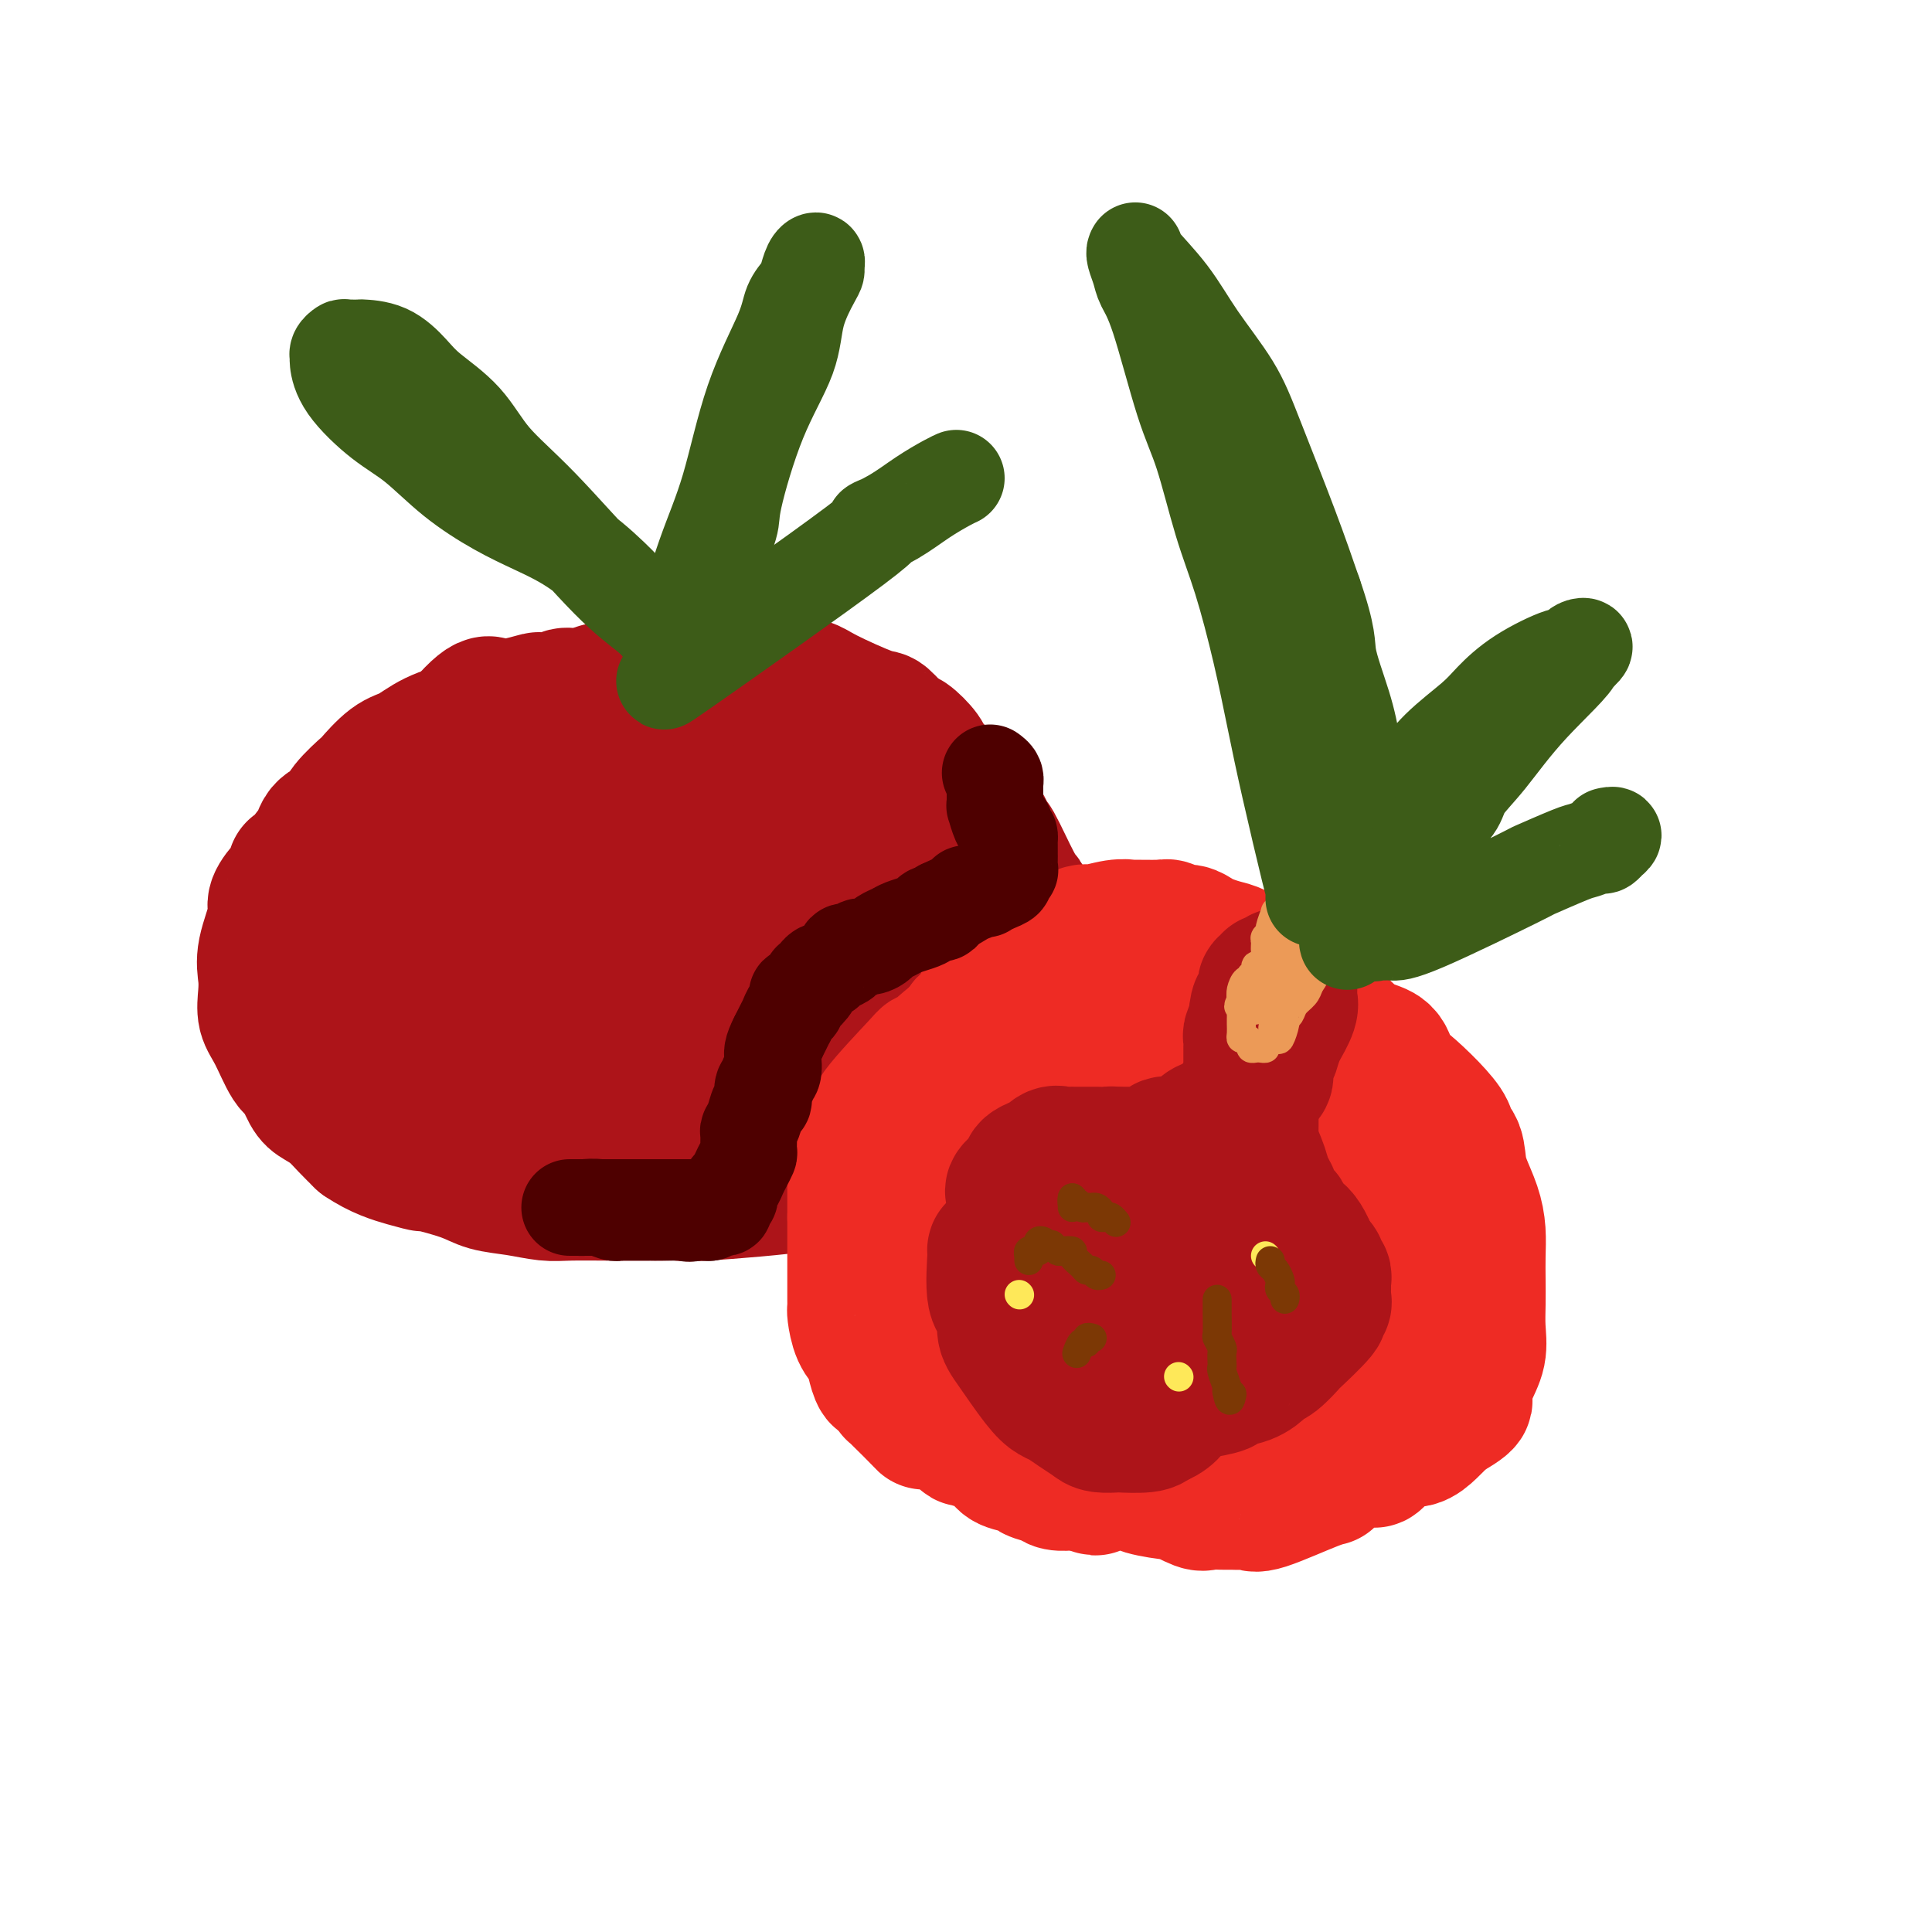
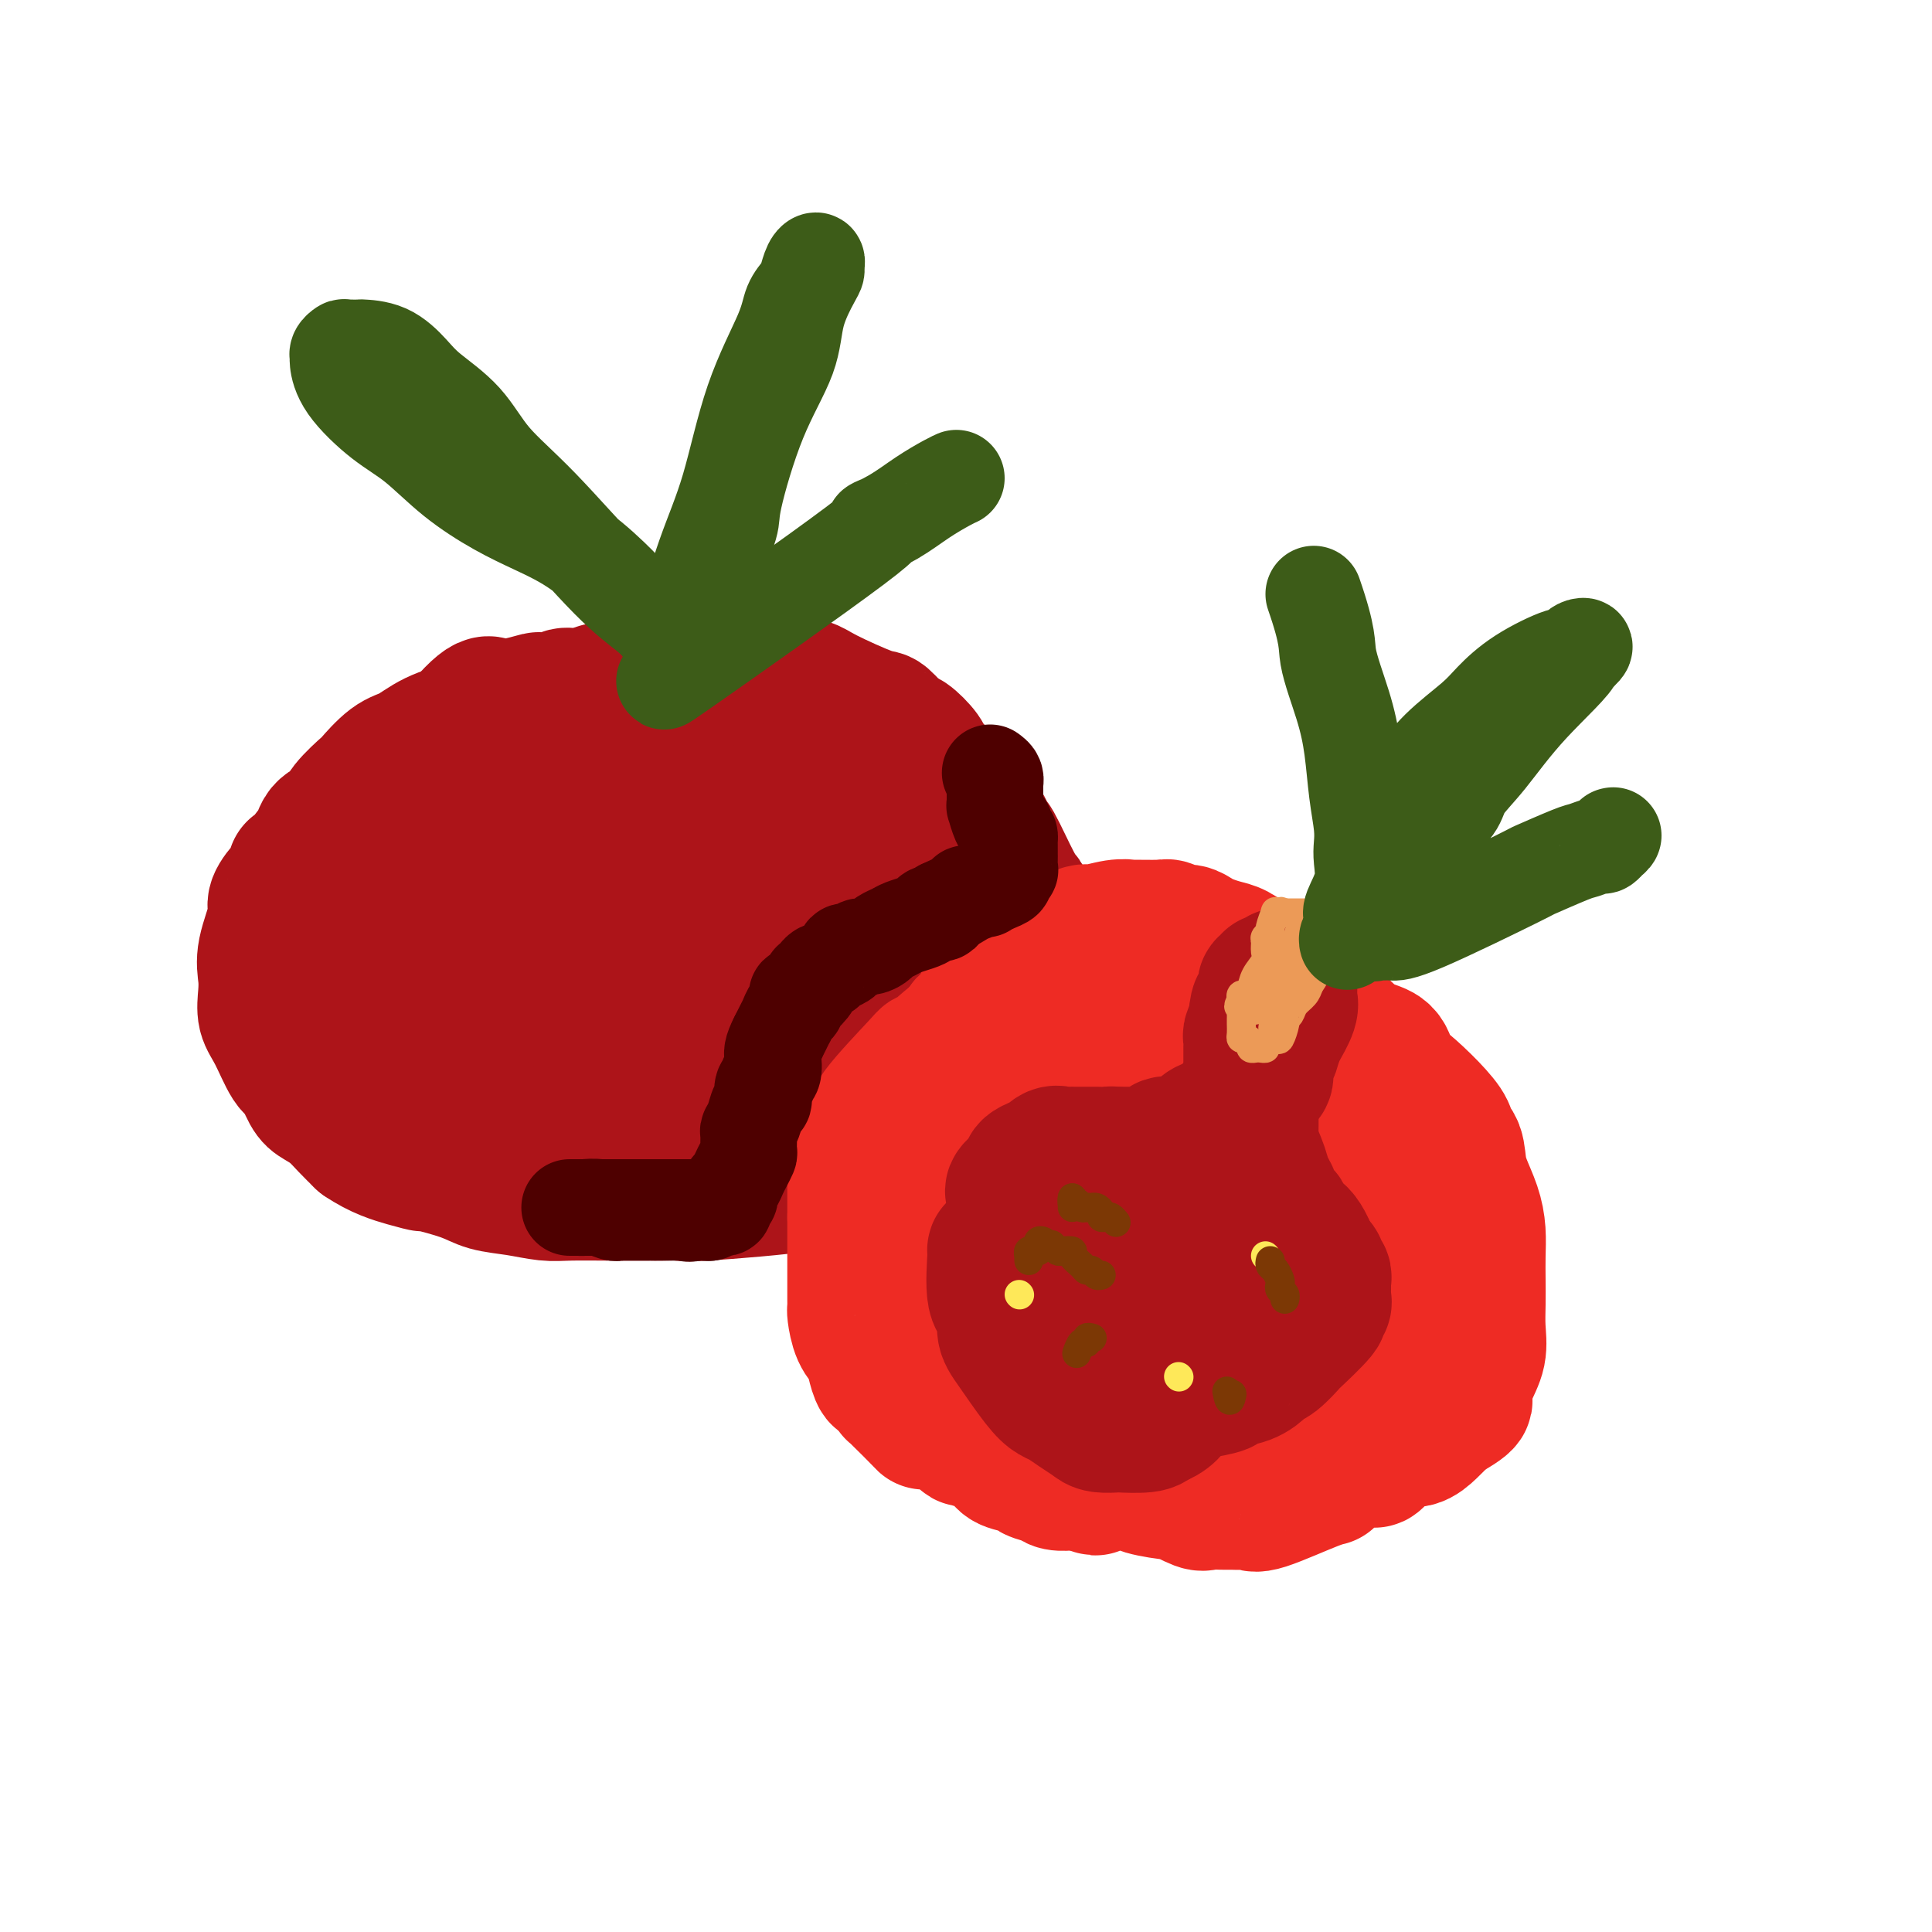
<svg xmlns="http://www.w3.org/2000/svg" viewBox="0 0 400 400" version="1.1">
  <g fill="none" stroke="#AD1419" stroke-width="28" stroke-linecap="round" stroke-linejoin="round">
    <path d="M100,151c-0.767,0.038 -1.533,0.077 -2,0c-0.467,-0.077 -0.634,-0.268 -2,0c-1.366,0.268 -3.932,0.997 -6,2c-2.068,1.003 -3.640,2.281 -5,3c-1.360,0.719 -2.509,0.878 -4,2c-1.491,1.122 -3.324,3.205 -4,4c-0.676,0.795 -0.195,0.301 -1,1c-0.805,0.699 -2.896,2.590 -4,4c-1.104,1.410 -1.223,2.338 -2,3c-0.777,0.662 -2.214,1.057 -3,2c-0.786,0.943 -0.921,2.432 -1,3c-0.079,0.568 -0.102,0.213 0,0c0.102,-0.213 0.330,-0.286 0,0c-0.330,0.286 -1.218,0.929 -2,2c-0.782,1.071 -1.457,2.570 -2,3c-0.543,0.430 -0.952,-0.209 -1,0c-0.048,0.209 0.267,1.265 0,2c-0.267,0.735 -1.115,1.147 -2,2c-0.885,0.853 -1.806,2.145 -2,3c-0.194,0.855 0.339,1.271 0,3c-0.339,1.729 -1.550,4.770 -2,7c-0.450,2.230 -0.139,3.649 0,5c0.139,1.351 0.106,2.635 0,4c-0.106,1.365 -0.285,2.810 0,4c0.285,1.190 1.034,2.125 2,4c0.966,1.875 2.149,4.690 3,6c0.851,1.310 1.372,1.116 2,2c0.628,0.884 1.364,2.844 2,4c0.636,1.156 1.170,1.506 2,2c0.830,0.494 1.954,1.133 3,2c1.046,0.867 2.013,1.962 3,3c0.987,1.038 1.993,2.019 3,3" />
    <path d="M75,236c3.488,2.386 6.707,3.350 9,4c2.293,0.650 3.662,0.986 4,1c0.338,0.014 -0.353,-0.294 1,0c1.353,0.294 4.749,1.189 7,2c2.251,0.811 3.355,1.538 5,2c1.645,0.462 3.831,0.660 6,1c2.169,0.340 4.321,0.823 6,1c1.679,0.177 2.884,0.047 5,0c2.116,-0.047 5.142,-0.013 8,0c2.858,0.013 5.546,0.005 7,0c1.454,-0.005 1.673,-0.007 2,0c0.327,0.007 0.763,0.022 2,0c1.237,-0.022 3.273,-0.080 4,0c0.727,0.080 0.143,0.298 5,0c4.857,-0.298 15.156,-1.111 21,-2c5.844,-0.889 7.233,-1.853 10,-3c2.767,-1.147 6.913,-2.478 9,-3c2.087,-0.522 2.115,-0.235 3,-1c0.885,-0.765 2.627,-2.580 4,-4c1.373,-1.420 2.378,-2.444 4,-4c1.622,-1.556 3.860,-3.643 5,-5c1.140,-1.357 1.182,-1.982 2,-3c0.818,-1.018 2.413,-2.428 4,-4c1.587,-1.572 3.168,-3.306 4,-5c0.832,-1.694 0.916,-3.347 1,-5" />
    <path d="M213,208c3.938,-5.330 1.784,-3.654 1,-4c-0.784,-0.346 -0.199,-2.712 0,-4c0.199,-1.288 0.011,-1.497 0,-2c-0.011,-0.503 0.154,-1.299 0,-3c-0.154,-1.701 -0.629,-4.306 -1,-6c-0.371,-1.694 -0.638,-2.477 -1,-3c-0.362,-0.523 -0.818,-0.784 -2,-3c-1.182,-2.216 -3.089,-6.386 -4,-8c-0.911,-1.614 -0.824,-0.673 -1,-1c-0.176,-0.327 -0.615,-1.922 -2,-4c-1.385,-2.078 -3.717,-4.638 -5,-6c-1.283,-1.362 -1.517,-1.525 -2,-2c-0.483,-0.475 -1.216,-1.263 -2,-2c-0.784,-0.737 -1.618,-1.424 -2,-2c-0.382,-0.576 -0.312,-1.040 -1,-2c-0.688,-0.960 -2.135,-2.414 -3,-3c-0.865,-0.586 -1.149,-0.304 -2,-1c-0.851,-0.696 -2.269,-2.371 -3,-3c-0.731,-0.629 -0.776,-0.211 -3,-1c-2.224,-0.789 -6.629,-2.786 -9,-4c-2.371,-1.214 -2.708,-1.646 -4,-2c-1.292,-0.354 -3.537,-0.631 -5,-1c-1.463,-0.369 -2.142,-0.831 -3,-1c-0.858,-0.169 -1.893,-0.045 -3,0c-1.107,0.045 -2.286,0.012 -3,0c-0.714,-0.012 -0.961,-0.003 -2,0c-1.039,0.003 -2.868,0.001 -4,0c-1.132,-0.001 -1.566,-0.000 -2,0" />
    <path d="M145,140c-5.610,-0.071 -8.635,0.750 -10,1c-1.365,0.250 -1.072,-0.073 -2,0c-0.928,0.073 -3.078,0.540 -5,1c-1.922,0.460 -3.616,0.911 -4,1c-0.384,0.089 0.541,-0.186 0,0c-0.541,0.186 -2.548,0.834 -4,1c-1.452,0.166 -2.349,-0.148 -3,0c-0.651,0.148 -1.055,0.759 -2,1c-0.945,0.241 -2.429,0.113 -3,0c-0.571,-0.113 -0.228,-0.212 -1,0c-0.772,0.212 -2.661,0.735 -4,1c-1.339,0.265 -2.130,0.272 -3,1c-0.870,0.728 -1.820,2.176 -2,1c-0.180,-1.176 0.409,-4.975 -5,1c-5.409,5.975 -16.816,21.725 -22,29c-5.184,7.275 -4.146,6.076 -4,6c0.146,-0.076 -0.602,0.970 -1,2c-0.398,1.030 -0.447,2.042 -1,3c-0.553,0.958 -1.611,1.860 -2,4c-0.389,2.140 -0.111,5.518 0,7c0.111,1.482 0.055,1.068 0,2c-0.055,0.932 -0.107,3.208 0,5c0.107,1.792 0.375,3.098 1,4c0.625,0.902 1.607,1.401 3,2c1.393,0.599 3.196,1.300 5,2" />
    <path d="M76,215c2.368,1.436 4.287,3.028 7,4c2.713,0.972 6.221,1.326 9,2c2.779,0.674 4.830,1.667 7,2c2.170,0.333 4.459,0.004 7,0c2.541,-0.004 5.334,0.316 9,0c3.666,-0.316 8.206,-1.267 12,-2c3.794,-0.733 6.843,-1.246 10,-2c3.157,-0.754 6.424,-1.749 9,-3c2.576,-1.251 4.462,-2.760 7,-4c2.538,-1.240 5.728,-2.212 7,-3c1.272,-0.788 0.626,-1.393 1,-2c0.374,-0.607 1.767,-1.217 3,-2c1.233,-0.783 2.307,-1.738 3,-3c0.693,-1.262 1.007,-2.829 1,-4c-0.007,-1.171 -0.334,-1.944 0,-2c0.334,-0.056 1.330,0.605 0,-4c-1.330,-4.605 -4.986,-14.475 -7,-19c-2.014,-4.525 -2.386,-3.703 -3,-4c-0.614,-0.297 -1.469,-1.713 -3,-3c-1.531,-1.287 -3.738,-2.446 -5,-3c-1.262,-0.554 -1.580,-0.504 -3,-1c-1.420,-0.496 -3.941,-1.538 -7,-2c-3.059,-0.462 -6.657,-0.345 -10,0c-3.343,0.345 -6.432,0.916 -10,2c-3.568,1.084 -7.613,2.680 -12,5c-4.387,2.320 -9.114,5.364 -13,8c-3.886,2.636 -6.931,4.863 -10,7c-3.069,2.137 -6.163,4.182 -8,6c-1.837,1.818 -2.419,3.409 -3,5" />
    <path d="M74,193c-5.251,3.903 -1.377,0.660 0,1c1.377,0.340 0.259,4.263 1,7c0.741,2.737 3.342,4.290 6,7c2.658,2.710 5.375,6.579 10,10c4.625,3.421 11.159,6.395 16,8c4.841,1.605 7.990,1.840 11,2c3.010,0.160 5.881,0.243 10,0c4.119,-0.243 9.484,-0.813 14,-2c4.516,-1.187 8.182,-2.990 12,-5c3.818,-2.010 7.789,-4.228 10,-5c2.211,-0.772 2.661,-0.099 4,-1c1.339,-0.901 3.568,-3.375 5,-5c1.432,-1.625 2.067,-2.401 2,-3c-0.067,-0.599 -0.836,-1.021 0,-1c0.836,0.021 3.276,0.484 -1,-3c-4.276,-3.484 -15.268,-10.915 -20,-14c-4.732,-3.085 -3.203,-1.825 -5,-2c-1.797,-0.175 -6.918,-1.784 -12,-2c-5.082,-0.216 -10.123,0.963 -14,2c-3.877,1.037 -6.588,1.933 -8,2c-1.412,0.067 -1.524,-0.693 -3,0c-1.476,0.693 -4.317,2.841 -6,4c-1.683,1.159 -2.207,1.328 -3,2c-0.793,0.672 -1.856,1.846 -3,4c-1.144,2.154 -2.368,5.289 -3,7c-0.632,1.711 -0.670,1.999 0,3c0.670,1.001 2.049,2.715 4,4c1.951,1.285 4.476,2.143 7,3" />
    <path d="M108,216c3.891,1.767 8.117,2.684 12,3c3.883,0.316 7.422,0.030 11,0c3.578,-0.030 7.193,0.196 10,0c2.807,-0.196 4.804,-0.814 9,-2c4.196,-1.186 10.592,-2.940 14,-5c3.408,-2.060 3.829,-4.428 5,-6c1.171,-1.572 3.092,-2.349 4,-4c0.908,-1.651 0.803,-4.175 1,-6c0.197,-1.825 0.697,-2.950 1,-5c0.303,-2.050 0.410,-5.023 0,-7c-0.410,-1.977 -1.337,-2.957 -2,-5c-0.663,-2.043 -1.063,-5.150 -2,-7c-0.937,-1.850 -2.413,-2.444 -3,-3c-0.587,-0.556 -0.285,-1.075 -1,-2c-0.715,-0.925 -2.445,-2.256 -3,-3c-0.555,-0.744 0.066,-0.902 0,-1c-0.066,-0.098 -0.817,-0.137 -1,0c-0.183,0.137 0.203,0.451 1,1c0.797,0.549 2.003,1.335 3,2c0.997,0.665 1.783,1.209 3,2c1.217,0.791 2.865,1.828 4,3c1.135,1.172 1.758,2.479 3,4c1.242,1.521 3.104,3.256 5,5c1.896,1.744 3.828,3.498 5,5c1.172,1.502 1.586,2.751 2,4" />
    <path d="M189,189c4.029,4.435 1.602,3.022 1,3c-0.602,-0.022 0.623,1.349 1,3c0.377,1.651 -0.092,3.584 0,5c0.092,1.416 0.746,2.315 1,3c0.254,0.685 0.109,1.156 0,2c-0.109,0.844 -0.184,2.061 0,3c0.184,0.939 0.625,1.601 0,3c-0.625,1.399 -2.315,3.534 -4,6c-1.685,2.466 -3.364,5.262 -5,7c-1.636,1.738 -3.227,2.419 -7,4c-3.773,1.581 -9.726,4.063 -13,5c-3.274,0.937 -3.867,0.329 -6,0c-2.133,-0.329 -5.804,-0.380 -9,-1c-3.196,-0.620 -5.917,-1.811 -9,-3c-3.083,-1.189 -6.528,-2.378 -9,-3c-2.472,-0.622 -3.972,-0.678 -6,-2c-2.028,-1.322 -4.586,-3.908 -6,-5c-1.414,-1.092 -1.685,-0.688 -2,-1c-0.315,-0.312 -0.673,-1.341 -1,-2c-0.327,-0.659 -0.623,-0.950 -1,-1c-0.377,-0.050 -0.834,0.140 -1,0c-0.166,-0.140 -0.039,-0.610 0,-1c0.039,-0.390 -0.009,-0.698 0,-1c0.009,-0.302 0.075,-0.596 0,-1c-0.075,-0.404 -0.289,-0.916 0,-1c0.289,-0.084 1.083,0.262 2,0c0.917,-0.262 1.959,-1.131 3,-2" />
    <path d="M118,209c1.446,-1.183 2.562,-1.641 5,-2c2.438,-0.359 6.197,-0.618 8,-1c1.803,-0.382 1.650,-0.887 2,-1c0.350,-0.113 1.203,0.166 2,0c0.797,-0.166 1.538,-0.776 2,-1c0.462,-0.224 0.646,-0.060 1,0c0.354,0.060 0.878,0.016 2,0c1.122,-0.016 2.840,-0.004 4,0c1.160,0.004 1.760,0.001 2,0c0.240,-0.001 0.120,-0.001 0,0" />
  </g>
  <g fill="none" stroke="#EE2B24" stroke-width="28" stroke-linecap="round" stroke-linejoin="round">
    <path d="M259,219c-0.553,-0.225 -1.105,-0.450 -2,-1c-0.895,-0.550 -2.131,-1.425 -3,-2c-0.869,-0.575 -1.369,-0.850 -2,-1c-0.631,-0.150 -1.394,-0.174 -2,-1c-0.606,-0.826 -1.057,-2.455 -2,-3c-0.943,-0.545 -2.378,-0.006 -3,0c-0.622,0.006 -0.432,-0.520 -1,-1c-0.568,-0.480 -1.893,-0.913 -3,-1c-1.107,-0.087 -1.996,0.173 -3,0c-1.004,-0.173 -2.124,-0.778 -3,-1c-0.876,-0.222 -1.508,-0.059 -2,0c-0.492,0.059 -0.843,0.016 -2,0c-1.157,-0.016 -3.119,-0.004 -5,0c-1.881,0.004 -3.680,0.001 -5,0c-1.320,-0.001 -2.160,-0.001 -3,0" />
    <path d="M218,208c-3.697,-0.142 -1.438,0.004 -1,0c0.438,-0.004 -0.944,-0.158 -2,0c-1.056,0.158 -1.786,0.629 -3,1c-1.214,0.371 -2.911,0.644 -4,1c-1.089,0.356 -1.569,0.795 -2,1c-0.431,0.205 -0.813,0.174 -1,0c-0.187,-0.174 -0.177,-0.493 -1,0c-0.823,0.493 -2.477,1.796 -3,2c-0.523,0.204 0.085,-0.692 -1,0c-1.085,0.692 -3.861,2.973 -5,4c-1.139,1.027 -0.639,0.799 -1,1c-0.361,0.201 -1.582,0.830 -2,1c-0.418,0.170 -0.034,-0.119 -2,2c-1.966,2.119 -6.282,6.646 -8,9c-1.718,2.354 -0.839,2.537 -1,3c-0.161,0.463 -1.364,1.207 -2,2c-0.636,0.793 -0.706,1.634 -1,2c-0.294,0.366 -0.811,0.256 -1,1c-0.189,0.744 -0.051,2.343 0,3c0.051,0.657 0.014,0.372 0,1c-0.014,0.628 -0.004,2.169 0,3c0.004,0.831 0.001,0.952 0,2c-0.001,1.048 -0.001,3.024 0,5" />
    <path d="M177,252c-0.000,2.648 -0.000,2.267 0,3c0.000,0.733 0.000,2.578 0,4c-0.000,1.422 -0.001,2.420 0,3c0.001,0.580 0.002,0.742 0,2c-0.002,1.258 -0.008,3.610 0,5c0.008,1.390 0.029,1.817 0,2c-0.029,0.183 -0.110,0.123 0,1c0.110,0.877 0.411,2.690 1,4c0.589,1.310 1.467,2.118 2,3c0.533,0.882 0.721,1.838 1,3c0.279,1.162 0.648,2.531 1,3c0.352,0.469 0.688,0.040 1,0c0.312,-0.040 0.600,0.310 1,1c0.400,0.690 0.913,1.721 1,2c0.087,0.279 -0.253,-0.194 1,1c1.253,1.194 4.099,4.055 5,5c0.901,0.945 -0.144,-0.024 1,0c1.144,0.024 4.478,1.043 6,2c1.522,0.957 1.232,1.853 2,2c0.768,0.147 2.596,-0.455 4,0c1.404,0.455 2.386,1.967 3,3c0.614,1.033 0.859,1.587 2,2c1.141,0.413 3.177,0.685 4,1c0.823,0.315 0.433,0.673 1,1c0.567,0.327 2.090,0.624 3,1c0.910,0.376 1.207,0.832 2,1c0.793,0.168 2.084,0.048 3,0c0.916,-0.048 1.458,-0.024 2,0" />
    <path d="M224,307c5.197,2.011 1.691,0.538 1,0c-0.691,-0.538 1.434,-0.142 3,0c1.566,0.142 2.572,0.028 3,0c0.428,-0.028 0.279,0.029 1,0c0.721,-0.029 2.312,-0.144 3,0c0.688,0.144 0.473,0.546 2,1c1.527,0.454 4.797,0.959 6,1c1.203,0.041 0.339,-0.381 1,0c0.661,0.381 2.848,1.567 4,2c1.152,0.433 1.268,0.115 2,0c0.732,-0.115 2.079,-0.027 3,0c0.921,0.027 1.416,-0.007 2,0c0.584,0.007 1.258,0.055 2,0c0.742,-0.055 1.554,-0.213 2,0c0.446,0.213 0.527,0.797 3,0c2.473,-0.797 7.339,-2.975 10,-4c2.661,-1.025 3.117,-0.899 3,-1c-0.117,-0.101 -0.805,-0.431 0,-1c0.805,-0.569 3.105,-1.377 5,-2c1.895,-0.623 3.385,-1.061 4,-1c0.615,0.061 0.356,0.620 1,0c0.644,-0.620 2.192,-2.421 3,-3c0.808,-0.579 0.874,0.062 1,0c0.126,-0.062 0.310,-0.829 1,-1c0.690,-0.171 1.886,0.253 3,0c1.114,-0.253 2.146,-1.184 3,-2c0.854,-0.816 1.530,-1.519 2,-2c0.470,-0.481 0.735,-0.741 1,-1" />
    <path d="M299,293c6.427,-3.528 3.995,-3.349 3,-3c-0.995,0.349 -0.554,0.867 0,0c0.554,-0.867 1.220,-3.119 2,-5c0.780,-1.881 1.673,-3.391 2,-5c0.327,-1.609 0.088,-3.318 0,-5c-0.088,-1.682 -0.026,-3.337 0,-5c0.026,-1.663 0.014,-3.333 0,-5c-0.014,-1.667 -0.032,-3.330 0,-5c0.032,-1.670 0.112,-3.348 0,-5c-0.112,-1.652 -0.418,-3.279 -1,-5c-0.582,-1.721 -1.440,-3.535 -2,-5c-0.560,-1.465 -0.823,-2.580 -1,-4c-0.177,-1.420 -0.267,-3.144 -1,-4c-0.733,-0.856 -2.107,-0.846 -2,-1c0.107,-0.154 1.695,-0.474 0,-3c-1.695,-2.526 -6.674,-7.257 -9,-9c-2.326,-1.743 -1.997,-0.498 -2,-1c-0.003,-0.502 -0.336,-2.751 -1,-4c-0.664,-1.249 -1.659,-1.499 -3,-2c-1.341,-0.501 -3.030,-1.254 -4,-2c-0.970,-0.746 -1.223,-1.485 -2,-2c-0.777,-0.515 -2.079,-0.805 -3,-1c-0.921,-0.195 -1.462,-0.297 -2,-1c-0.538,-0.703 -1.074,-2.009 -2,-3c-0.926,-0.991 -2.243,-1.666 -3,-2c-0.757,-0.334 -0.956,-0.327 -2,-1c-1.044,-0.673 -2.935,-2.027 -4,-3c-1.065,-0.973 -1.304,-1.564 -2,-2c-0.696,-0.436 -1.848,-0.718 -3,-1" />
    <path d="M257,199c-4.618,-3.273 -1.163,-1.454 0,-1c1.163,0.454 0.032,-0.457 -1,-1c-1.032,-0.543 -1.967,-0.719 -3,-1c-1.033,-0.281 -2.164,-0.668 -3,-1c-0.836,-0.332 -1.375,-0.611 -2,-1c-0.625,-0.389 -1.334,-0.889 -2,-1c-0.666,-0.111 -1.287,0.167 -2,0c-0.713,-0.167 -1.518,-0.778 -2,-1c-0.482,-0.222 -0.640,-0.055 -2,0c-1.360,0.055 -3.920,-0.002 -5,0c-1.080,0.002 -0.679,0.064 -1,0c-0.321,-0.064 -1.364,-0.254 -3,0c-1.636,0.254 -3.865,0.951 -5,1c-1.135,0.049 -1.177,-0.552 -4,1c-2.823,1.552 -8.429,5.255 -11,7c-2.571,1.745 -2.108,1.530 -3,2c-0.892,0.470 -3.138,1.623 -4,3c-0.862,1.377 -0.339,2.976 -1,4c-0.661,1.024 -2.504,1.473 -3,2c-0.496,0.527 0.357,1.131 0,2c-0.357,0.869 -1.923,2.002 -3,3c-1.077,0.998 -1.664,1.861 -2,3c-0.336,1.139 -0.419,2.552 -1,4c-0.581,1.448 -1.658,2.929 -2,4c-0.342,1.071 0.053,1.730 0,3c-0.053,1.270 -0.553,3.150 -1,5c-0.447,1.850 -0.842,3.672 -1,6c-0.158,2.328 -0.079,5.164 0,8" />
    <path d="M190,250c-0.251,4.614 0.123,5.149 1,7c0.877,1.851 2.258,5.018 4,8c1.742,2.982 3.843,5.779 6,8c2.157,2.221 4.368,3.866 7,6c2.632,2.134 5.684,4.759 9,6c3.316,1.241 6.895,1.100 9,1c2.105,-0.100 2.734,-0.158 5,0c2.266,0.158 6.169,0.533 9,0c2.831,-0.533 4.591,-1.973 7,-3c2.409,-1.027 5.466,-1.640 8,-3c2.534,-1.360 4.546,-3.466 6,-5c1.454,-1.534 2.352,-2.497 3,-3c0.648,-0.503 1.047,-0.546 2,-4c0.953,-3.454 2.461,-10.318 3,-13c0.539,-2.682 0.111,-1.182 0,-1c-0.111,0.182 0.097,-0.954 0,-2c-0.097,-1.046 -0.497,-2.003 -1,-4c-0.503,-1.997 -1.109,-5.033 -2,-7c-0.891,-1.967 -2.069,-2.864 -3,-4c-0.931,-1.136 -1.617,-2.511 -3,-4c-1.383,-1.489 -3.465,-3.093 -5,-4c-1.535,-0.907 -2.524,-1.118 -5,-2c-2.476,-0.882 -6.438,-2.434 -9,-3c-2.562,-0.566 -3.725,-0.146 -5,0c-1.275,0.146 -2.661,0.019 -4,0c-1.339,-0.019 -2.630,0.072 -4,0c-1.370,-0.072 -2.820,-0.306 -5,0c-2.180,0.306 -5.090,1.153 -8,2" />
    <path d="M215,226c-5.050,0.802 -4.674,1.807 -5,3c-0.326,1.193 -1.355,2.573 -2,4c-0.645,1.427 -0.905,2.902 -1,4c-0.095,1.098 -0.024,1.819 0,4c0.024,2.181 0.002,5.822 1,9c0.998,3.178 3.015,5.891 5,9c1.985,3.109 3.937,6.612 7,10c3.063,3.388 7.238,6.662 10,9c2.762,2.338 4.109,3.741 7,5c2.891,1.259 7.324,2.372 10,3c2.676,0.628 3.596,0.769 5,1c1.404,0.231 3.293,0.551 5,0c1.707,-0.551 3.232,-1.974 5,-2c1.768,-0.026 3.778,1.344 6,-4c2.222,-5.344 4.657,-17.404 4,-24c-0.657,-6.596 -4.406,-7.729 -7,-9c-2.594,-1.271 -4.034,-2.679 -6,-4c-1.966,-1.321 -4.459,-2.556 -6,-3c-1.541,-0.444 -2.131,-0.097 -4,0c-1.869,0.097 -5.017,-0.057 -7,0c-1.983,0.057 -2.799,0.325 -4,1c-1.201,0.675 -2.785,1.759 -4,3c-1.215,1.241 -2.061,2.640 -3,5c-0.939,2.360 -1.969,5.680 -3,9" />
    <path d="M228,259c-1.879,2.595 -1.576,0.583 0,4c1.576,3.417 4.426,12.262 7,16c2.574,3.738 4.870,2.367 6,2c1.130,-0.367 1.092,0.268 3,0c1.908,-0.268 5.762,-1.439 9,-3c3.238,-1.561 5.859,-3.511 8,-5c2.141,-1.489 3.801,-2.518 5,-4c1.199,-1.482 1.939,-3.417 3,-6c1.061,-2.583 2.445,-5.815 3,-9c0.555,-3.185 0.282,-6.324 0,-10c-0.282,-3.676 -0.572,-7.890 -1,-12c-0.428,-4.110 -0.994,-8.117 -3,-12c-2.006,-3.883 -5.451,-7.641 -7,-9c-1.549,-1.359 -1.201,-0.319 -1,0c0.201,0.319 0.255,-0.083 0,0c-0.255,0.083 -0.818,0.652 -1,1c-0.182,0.348 0.018,0.477 0,1c-0.018,0.523 -0.255,1.440 0,2c0.255,0.560 1.003,0.762 2,2c0.997,1.238 2.244,3.511 3,5c0.756,1.489 1.020,2.193 2,3c0.980,0.807 2.674,1.716 4,3c1.326,1.284 2.283,2.942 3,4c0.717,1.058 1.193,1.516 2,3c0.807,1.484 1.945,3.996 3,6c1.055,2.004 2.028,3.502 3,5" />
    <path d="M281,246c4.032,6.203 4.114,7.212 4,8c-0.114,0.788 -0.422,1.357 0,3c0.422,1.643 1.575,4.362 2,6c0.425,1.638 0.122,2.196 0,3c-0.122,0.804 -0.064,1.853 0,3c0.064,1.147 0.132,2.390 0,3c-0.132,0.610 -0.464,0.586 -1,2c-0.536,1.414 -1.274,4.265 -2,6c-0.726,1.735 -1.439,2.354 -2,3c-0.561,0.646 -0.969,1.319 -2,2c-1.031,0.681 -2.686,1.368 -4,2c-1.314,0.632 -2.286,1.207 -5,1c-2.714,-0.207 -7.169,-1.196 -9,-1c-1.831,0.196 -1.037,1.578 -6,-2c-4.963,-3.578 -15.683,-12.116 -21,-17c-5.317,-4.884 -5.232,-6.116 -6,-7c-0.768,-0.884 -2.388,-1.421 -3,-2c-0.612,-0.579 -0.216,-1.200 0,-2c0.216,-0.800 0.250,-1.780 0,-2c-0.250,-0.220 -0.786,0.321 0,0c0.786,-0.321 2.892,-1.505 4,-2c1.108,-0.495 1.216,-0.301 3,0c1.784,0.301 5.243,0.711 7,1c1.757,0.289 1.811,0.459 3,1c1.189,0.541 3.512,1.453 5,2c1.488,0.547 2.139,0.728 3,1c0.861,0.272 1.930,0.636 3,1" />
-     <path d="M254,259c3.426,1.168 1.492,1.087 1,1c-0.492,-0.087 0.460,-0.181 1,0c0.540,0.181 0.670,0.636 1,1c0.330,0.364 0.862,0.636 1,1c0.138,0.364 -0.117,0.818 0,1c0.117,0.182 0.606,0.091 1,0c0.394,-0.091 0.694,-0.182 1,0c0.306,0.182 0.618,0.636 1,1c0.382,0.364 0.834,0.636 1,1c0.166,0.364 0.048,0.818 0,1c-0.048,0.182 -0.024,0.091 0,0" />
  </g>
  <g fill="none" stroke="#AD1419" stroke-width="28" stroke-linecap="round" stroke-linejoin="round">
    <path d="M222,257c0.000,0.315 0.000,0.631 0,1c-0.000,0.369 -0.001,0.793 0,1c0.001,0.207 0.003,0.198 0,1c-0.003,0.802 -0.013,2.416 0,3c0.013,0.584 0.048,0.139 0,1c-0.048,0.861 -0.179,3.030 0,4c0.179,0.970 0.668,0.743 1,1c0.332,0.257 0.508,0.998 1,2c0.492,1.002 1.302,2.266 2,3c0.698,0.734 1.286,0.938 2,2c0.714,1.062 1.554,2.981 2,4c0.446,1.019 0.497,1.137 1,2c0.503,0.863 1.456,2.470 2,3c0.544,0.530 0.678,-0.016 1,0c0.322,0.016 0.832,0.593 1,1c0.168,0.407 -0.007,0.645 0,1c0.007,0.355 0.194,0.826 1,1c0.806,0.174 2.230,0.050 3,0c0.770,-0.050 0.885,-0.025 1,0" />
    <path d="M240,288c1.711,0.463 2.487,0.121 3,0c0.513,-0.121 0.761,-0.022 1,0c0.239,0.022 0.469,-0.035 1,0c0.531,0.035 1.365,0.160 3,0c1.635,-0.160 4.073,-0.607 5,-1c0.927,-0.393 0.344,-0.733 1,-1c0.656,-0.267 2.552,-0.461 4,-1c1.448,-0.539 2.450,-1.422 3,-2c0.550,-0.578 0.650,-0.853 1,-1c0.350,-0.147 0.951,-0.168 2,-1c1.049,-0.832 2.548,-2.475 3,-3c0.452,-0.525 -0.142,0.067 1,-1c1.142,-1.067 4.019,-3.792 5,-5c0.981,-1.208 0.067,-0.897 0,-1c-0.067,-0.103 0.714,-0.619 1,-1c0.286,-0.381 0.077,-0.627 0,-1c-0.077,-0.373 -0.021,-0.873 0,-1c0.021,-0.127 0.007,0.121 0,0c-0.007,-0.121 -0.006,-0.610 0,-1c0.006,-0.390 0.016,-0.682 0,-1c-0.016,-0.318 -0.060,-0.662 0,-1c0.060,-0.338 0.223,-0.671 0,-1c-0.223,-0.329 -0.833,-0.655 -1,-1c-0.167,-0.345 0.109,-0.708 0,-1c-0.109,-0.292 -0.603,-0.512 -1,-1c-0.397,-0.488 -0.699,-1.244 -1,-2" />
    <path d="M271,259c-1.014,-2.497 -2.050,-3.738 -3,-4c-0.950,-0.262 -1.813,0.456 -2,0c-0.187,-0.456 0.304,-2.087 0,-3c-0.304,-0.913 -1.402,-1.107 -2,-2c-0.598,-0.893 -0.696,-2.485 -1,-3c-0.304,-0.515 -0.815,0.048 -1,0c-0.185,-0.048 -0.043,-0.707 0,-1c0.043,-0.293 -0.013,-0.222 0,0c0.013,0.222 0.094,0.593 0,0c-0.094,-0.593 -0.365,-2.150 -1,-4c-0.635,-1.850 -1.634,-3.993 -2,-5c-0.366,-1.007 -0.098,-0.878 0,-1c0.098,-0.122 0.026,-0.494 0,-1c-0.026,-0.506 -0.007,-1.147 0,-2c0.007,-0.853 0.002,-1.919 0,-3c-0.002,-1.081 -0.000,-2.176 0,-3c0.000,-0.824 0.000,-1.375 0,-2c-0.000,-0.625 0.000,-1.323 0,-2c-0.000,-0.677 -0.001,-1.332 0,-2c0.001,-0.668 0.004,-1.348 0,-2c-0.004,-0.652 -0.015,-1.274 0,-2c0.015,-0.726 0.056,-1.555 0,-2c-0.056,-0.445 -0.207,-0.504 0,-1c0.207,-0.496 0.774,-1.427 1,-2c0.226,-0.573 0.113,-0.786 0,-1" />
    <path d="M260,211c0.398,-4.448 0.891,-2.568 1,-2c0.109,0.568 -0.168,-0.178 0,-1c0.168,-0.822 0.781,-1.722 1,-2c0.219,-0.278 0.044,0.065 0,0c-0.044,-0.065 0.044,-0.538 0,-1c-0.044,-0.462 -0.219,-0.912 0,-1c0.219,-0.088 0.833,0.187 1,0c0.167,-0.187 -0.114,-0.835 0,-1c0.114,-0.165 0.623,0.152 1,0c0.377,-0.152 0.623,-0.774 1,-1c0.377,-0.226 0.886,-0.057 1,0c0.114,0.057 -0.166,0.003 0,0c0.166,-0.003 0.777,0.044 1,0c0.223,-0.044 0.059,-0.181 0,0c-0.059,0.181 -0.014,0.679 0,1c0.014,0.321 -0.003,0.463 0,1c0.003,0.537 0.026,1.467 0,2c-0.026,0.533 -0.100,0.669 0,1c0.100,0.331 0.373,0.858 0,2c-0.373,1.142 -1.392,2.898 -2,4c-0.608,1.102 -0.804,1.551 -1,2" />
    <path d="M264,215c-0.631,2.598 -0.707,2.593 -1,3c-0.293,0.407 -0.803,1.225 -1,2c-0.197,0.775 -0.082,1.505 0,2c0.082,0.495 0.130,0.755 0,1c-0.130,0.245 -0.440,0.476 -1,1c-0.560,0.524 -1.371,1.341 -2,2c-0.629,0.659 -1.077,1.160 -2,2c-0.923,0.840 -2.323,2.018 -3,3c-0.677,0.982 -0.633,1.769 -1,2c-0.367,0.231 -1.144,-0.092 -2,0c-0.856,0.092 -1.789,0.600 -2,1c-0.211,0.400 0.301,0.694 0,1c-0.301,0.306 -1.414,0.626 -2,1c-0.586,0.374 -0.643,0.804 -1,1c-0.357,0.196 -1.013,0.158 -2,0c-0.987,-0.158 -2.306,-0.435 -3,0c-0.694,0.435 -0.763,1.581 -1,2c-0.237,0.419 -0.642,0.112 -1,0c-0.358,-0.112 -0.670,-0.030 -1,0c-0.330,0.030 -0.680,0.008 -1,0c-0.320,-0.008 -0.611,-0.002 -1,0c-0.389,0.002 -0.878,0.001 -1,0c-0.122,-0.001 0.122,-0.000 0,0c-0.122,0.000 -0.610,0.000 -1,0c-0.390,-0.000 -0.682,-0.000 -1,0c-0.318,0.000 -0.662,0.000 -1,0c-0.338,-0.000 -0.669,-0.000 -1,0" />
    <path d="M231,239c-2.979,0.619 -1.426,0.166 -1,0c0.426,-0.166 -0.276,-0.044 -1,0c-0.724,0.044 -1.471,0.012 -2,0c-0.529,-0.012 -0.841,-0.003 -1,0c-0.159,0.003 -0.164,-0.001 -1,0c-0.836,0.001 -2.504,0.008 -3,0c-0.496,-0.008 0.181,-0.031 0,0c-0.181,0.031 -1.220,0.117 -2,0c-0.780,-0.117 -1.302,-0.437 -2,0c-0.698,0.437 -1.571,1.630 -2,2c-0.429,0.370 -0.412,-0.084 -1,0c-0.588,0.084 -1.779,0.705 -2,1c-0.221,0.295 0.528,0.263 0,1c-0.528,0.737 -2.333,2.243 -3,3c-0.667,0.757 -0.195,0.765 0,1c0.195,0.235 0.112,0.696 0,1c-0.112,0.304 -0.252,0.451 0,1c0.252,0.549 0.897,1.499 1,2c0.103,0.501 -0.335,0.553 0,1c0.335,0.447 1.444,1.289 2,2c0.556,0.711 0.557,1.290 1,2c0.443,0.710 1.326,1.552 2,2c0.674,0.448 1.139,0.501 2,1c0.861,0.499 2.117,1.443 3,2c0.883,0.557 1.391,0.727 2,1c0.609,0.273 1.317,0.649 2,1c0.683,0.351 1.342,0.675 2,1" />
    <path d="M227,264c1.740,0.798 0.590,-0.207 1,0c0.410,0.207 2.381,1.628 3,2c0.619,0.372 -0.115,-0.304 0,0c0.115,0.304 1.077,1.587 2,2c0.923,0.413 1.806,-0.043 2,0c0.194,0.043 -0.302,0.584 0,1c0.302,0.416 1.400,0.707 2,1c0.600,0.293 0.700,0.589 1,1c0.300,0.411 0.801,0.937 1,1c0.199,0.063 0.098,-0.338 0,0c-0.098,0.338 -0.193,1.415 0,2c0.193,0.585 0.675,0.678 0,1c-0.675,0.322 -2.508,0.871 -4,1c-1.492,0.129 -2.643,-0.164 -3,0c-0.357,0.164 0.079,0.784 -1,0c-1.079,-0.784 -3.672,-2.971 -5,-4c-1.328,-1.029 -1.392,-0.900 -2,-1c-0.608,-0.100 -1.760,-0.430 -2,-1c-0.240,-0.570 0.433,-1.380 0,-2c-0.433,-0.620 -1.972,-1.051 -3,-2c-1.028,-0.949 -1.543,-2.417 -2,-3c-0.457,-0.583 -0.854,-0.280 -1,-1c-0.146,-0.720 -0.039,-2.463 0,-3c0.039,-0.537 0.011,0.132 0,0c-0.011,-0.132 -0.006,-1.066 0,-2" />
    <path d="M216,257c-0.967,-2.825 -0.385,-3.388 0,-4c0.385,-0.612 0.574,-1.274 1,-2c0.426,-0.726 1.090,-1.515 2,-2c0.910,-0.485 2.067,-0.664 3,-1c0.933,-0.336 1.643,-0.828 2,-1c0.357,-0.172 0.363,-0.023 1,0c0.637,0.023 1.906,-0.080 3,0c1.094,0.080 2.015,0.342 3,1c0.985,0.658 2.035,1.713 3,2c0.965,0.287 1.846,-0.194 3,0c1.154,0.194 2.583,1.062 3,2c0.417,0.938 -0.178,1.947 0,2c0.178,0.053 1.127,-0.849 1,1c-0.127,1.849 -1.332,6.451 -2,8c-0.668,1.549 -0.798,0.047 -1,0c-0.202,-0.047 -0.474,1.360 -1,2c-0.526,0.640 -1.304,0.511 -2,1c-0.696,0.489 -1.310,1.595 -2,2c-0.690,0.405 -1.456,0.109 -2,0c-0.544,-0.109 -0.867,-0.032 -2,0c-1.133,0.032 -3.076,0.020 -4,0c-0.924,-0.020 -0.829,-0.047 -1,0c-0.171,0.047 -0.609,0.167 -2,0c-1.391,-0.167 -3.734,-0.622 -5,-1c-1.266,-0.378 -1.456,-0.679 -2,-1c-0.544,-0.321 -1.441,-0.663 -2,-1c-0.559,-0.337 -0.779,-0.668 -1,-1" />
    <path d="M212,264c-3.426,-0.842 -1.493,-0.947 -1,-1c0.493,-0.053 -0.456,-0.055 -1,0c-0.544,0.055 -0.684,0.168 -1,0c-0.316,-0.168 -0.806,-0.619 -1,-1c-0.194,-0.381 -0.090,-0.694 0,-1c0.090,-0.306 0.166,-0.604 0,-1c-0.166,-0.396 -0.572,-0.890 -1,-1c-0.428,-0.110 -0.876,0.165 -1,0c-0.124,-0.165 0.075,-0.771 0,1c-0.075,1.771 -0.424,5.920 0,8c0.424,2.080 1.622,2.091 2,3c0.378,0.909 -0.065,2.715 0,4c0.065,1.285 0.639,2.049 2,4c1.361,1.951 3.509,5.090 5,7c1.491,1.910 2.323,2.593 3,3c0.677,0.407 1.198,0.540 2,1c0.802,0.460 1.885,1.247 3,2c1.115,0.753 2.263,1.470 3,2c0.737,0.530 1.062,0.871 2,1c0.938,0.129 2.489,0.045 3,0c0.511,-0.045 -0.016,-0.051 1,0c1.016,0.051 3.576,0.157 5,0c1.424,-0.157 1.712,-0.579 2,-1" />
    <path d="M239,294c2.937,-0.716 3.780,-2.505 5,-4c1.220,-1.495 2.818,-2.697 4,-4c1.182,-1.303 1.949,-2.706 3,-4c1.051,-1.294 2.387,-2.479 3,-3c0.613,-0.521 0.504,-0.377 1,-1c0.496,-0.623 1.597,-2.012 2,-3c0.403,-0.988 0.108,-1.574 0,-2c-0.108,-0.426 -0.029,-0.690 0,-1c0.029,-0.310 0.008,-0.664 0,-1c-0.008,-0.336 -0.002,-0.653 0,-1c0.002,-0.347 0.000,-0.723 0,-1c-0.000,-0.277 0.001,-0.457 0,-1c-0.001,-0.543 -0.004,-1.451 0,-2c0.004,-0.549 0.014,-0.738 0,-1c-0.014,-0.262 -0.053,-0.595 0,-1c0.053,-0.405 0.197,-0.882 0,-1c-0.197,-0.118 -0.734,0.122 -1,0c-0.266,-0.122 -0.261,-0.607 -1,-1c-0.739,-0.393 -2.221,-0.694 -3,-1c-0.779,-0.306 -0.853,-0.618 -1,-1c-0.147,-0.382 -0.365,-0.834 -1,-1c-0.635,-0.166 -1.686,-0.044 -2,0c-0.314,0.044 0.108,0.012 0,0c-0.108,-0.012 -0.745,-0.003 -1,0c-0.255,0.003 -0.127,0.002 0,0" />
  </g>
  <g fill="none" stroke="#FEE859" stroke-width="6" stroke-linecap="round" stroke-linejoin="round">
    <path d="M262,260c0.000,0.000 0.100,0.100 0.1,0.1" />
    <path d="M211,268c0.000,0.000 0.100,0.100 0.1,0.1" />
    <path d="M244,285c0.000,0.000 0.100,0.100 0.1,0.1" />
  </g>
  <g fill="none" stroke="#7C3805" stroke-width="6" stroke-linecap="round" stroke-linejoin="round">
    <path d="M222,250c0.000,-0.333 0.000,-0.667 0,-1c0.000,-0.333 0.000,-0.667 0,-1" />
    <path d="M222,248c0.013,-0.374 0.045,-0.311 0,0c-0.045,0.311 -0.166,0.868 0,1c0.166,0.132 0.618,-0.161 1,0c0.382,0.161 0.694,0.774 1,1c0.306,0.226 0.608,0.063 1,0c0.392,-0.063 0.875,-0.027 1,0c0.125,0.027 -0.107,0.046 0,0c0.107,-0.046 0.553,-0.157 1,0c0.447,0.157 0.894,0.582 1,1c0.106,0.418 -0.129,0.830 0,1c0.129,0.170 0.623,0.098 1,0c0.377,-0.098 0.637,-0.222 1,0c0.363,0.222 0.828,0.791 1,1c0.172,0.209 0.049,0.060 0,0c-0.049,-0.060 -0.025,-0.030 0,0" />
    <path d="M213,261c-0.009,-0.453 -0.017,-0.906 0,-1c0.017,-0.094 0.061,0.172 0,0c-0.061,-0.172 -0.226,-0.781 0,-1c0.226,-0.219 0.844,-0.048 1,0c0.156,0.048 -0.152,-0.026 0,0c0.152,0.026 0.762,0.153 1,0c0.238,-0.153 0.105,-0.588 0,-1c-0.105,-0.412 -0.182,-0.803 0,-1c0.182,-0.197 0.623,-0.199 1,0c0.377,0.199 0.688,0.600 1,1" />
    <path d="M217,258c0.792,-0.524 0.771,-0.335 1,0c0.229,0.335 0.709,0.814 1,1c0.291,0.186 0.392,0.078 1,0c0.608,-0.078 1.721,-0.127 2,0c0.279,0.127 -0.276,0.430 0,1c0.276,0.570 1.384,1.407 2,2c0.616,0.593 0.740,0.944 1,1c0.260,0.056 0.657,-0.181 1,0c0.343,0.181 0.631,0.779 1,1c0.369,0.221 0.820,0.063 1,0c0.180,-0.063 0.090,-0.032 0,0" />
    <path d="M263,261c-0.083,0.364 -0.167,0.727 0,1c0.167,0.273 0.584,0.454 1,1c0.416,0.546 0.829,1.456 1,2c0.171,0.544 0.098,0.720 0,1c-0.098,0.280 -0.222,0.663 0,1c0.222,0.337 0.791,0.629 1,1c0.209,0.371 0.060,0.820 0,1c-0.060,0.180 -0.030,0.090 0,0" />
-     <path d="M252,269c0.002,0.849 0.004,1.699 0,2c-0.004,0.301 -0.015,0.055 0,1c0.015,0.945 0.057,3.083 0,4c-0.057,0.917 -0.211,0.613 0,1c0.211,0.387 0.788,1.464 1,2c0.212,0.536 0.061,0.532 0,1c-0.061,0.468 -0.030,1.407 0,2c0.030,0.593 0.060,0.839 0,1c-0.060,0.161 -0.208,0.236 0,1c0.208,0.764 0.774,2.218 1,3c0.226,0.782 0.113,0.891 0,1" />
    <path d="M254,288c0.533,3.178 0.867,1.622 1,1c0.133,-0.622 0.067,-0.311 0,0" />
    <path d="M226,277c0.119,0.035 0.238,0.069 0,0c-0.238,-0.069 -0.835,-0.242 -1,0c-0.165,0.242 0.100,0.900 0,1c-0.100,0.100 -0.565,-0.358 -1,0c-0.435,0.358 -0.838,1.531 -1,2c-0.162,0.469 -0.081,0.235 0,0" />
  </g>
  <g fill="none" stroke="#EC9A57" stroke-width="6" stroke-linecap="round" stroke-linejoin="round">
-     <path d="M264,194c-0.416,-0.094 -0.832,-0.189 -1,0c-0.168,0.189 -0.088,0.661 0,1c0.088,0.339 0.182,0.543 0,1c-0.182,0.457 -0.641,1.165 -1,2c-0.359,0.835 -0.617,1.797 -1,2c-0.383,0.203 -0.890,-0.354 -1,0c-0.110,0.354 0.177,1.618 0,2c-0.177,0.382 -0.818,-0.118 -1,0c-0.182,0.118 0.095,0.854 0,1c-0.095,0.146 -0.561,-0.298 -1,0c-0.439,0.298 -0.850,1.338 -1,2c-0.150,0.662 -0.041,0.948 0,1c0.041,0.052 0.012,-0.128 0,0c-0.012,0.128 -0.006,0.564 0,1" />
    <path d="M257,207c-1.083,2.189 -0.290,1.160 0,1c0.290,-0.160 0.078,0.548 0,1c-0.078,0.452 -0.021,0.650 0,1c0.021,0.350 0.005,0.854 0,1c-0.005,0.146 0.001,-0.067 0,0c-0.001,0.067 -0.010,0.413 0,1c0.010,0.587 0.040,1.415 0,2c-0.040,0.585 -0.151,0.927 0,1c0.151,0.073 0.565,-0.124 1,0c0.435,0.124 0.891,0.570 1,1c0.109,0.430 -0.130,0.845 0,1c0.130,0.155 0.630,0.051 1,0c0.370,-0.051 0.610,-0.049 1,0c0.390,0.049 0.932,0.146 1,0c0.068,-0.146 -0.336,-0.536 0,-1c0.336,-0.464 1.414,-1.002 2,-1c0.586,0.002 0.681,0.545 1,0c0.319,-0.545 0.863,-2.176 1,-3c0.137,-0.824 -0.132,-0.840 0,-1c0.132,-0.160 0.664,-0.466 1,-1c0.336,-0.534 0.475,-1.298 1,-2c0.525,-0.702 1.436,-1.344 2,-2c0.564,-0.656 0.782,-1.328 1,-2" />
    <path d="M271,204c1.511,-2.250 0.787,-1.376 1,-2c0.213,-0.624 1.363,-2.745 2,-4c0.637,-1.255 0.762,-1.642 1,-2c0.238,-0.358 0.589,-0.687 1,-1c0.411,-0.313 0.881,-0.609 1,-1c0.119,-0.391 -0.115,-0.875 0,-1c0.115,-0.125 0.578,0.111 1,0c0.422,-0.111 0.804,-0.568 1,-1c0.196,-0.432 0.207,-0.837 0,-1c-0.207,-0.163 -0.633,-0.082 -1,0c-0.367,0.082 -0.677,0.166 -1,0c-0.323,-0.166 -0.659,-0.580 -1,-1c-0.341,-0.420 -0.688,-0.845 -1,-1c-0.312,-0.155 -0.591,-0.042 -1,0c-0.409,0.042 -0.950,0.011 -1,0c-0.050,-0.011 0.390,-0.003 0,0c-0.390,0.003 -1.609,0.001 -2,0c-0.391,-0.001 0.047,-0.000 0,0c-0.047,0.000 -0.580,0.000 -1,0c-0.420,-0.000 -0.729,-0.000 -1,0c-0.271,0.000 -0.506,0.000 -1,0c-0.494,-0.000 -1.247,-0.000 -2,0" />
    <path d="M266,189c-1.813,-0.616 -0.346,-0.154 0,0c0.346,0.154 -0.428,0.002 -1,0c-0.572,-0.002 -0.942,0.146 -1,0c-0.058,-0.146 0.195,-0.587 0,0c-0.195,0.587 -0.837,2.202 -1,3c-0.163,0.798 0.154,0.779 0,1c-0.154,0.221 -0.780,0.681 -1,1c-0.220,0.319 -0.034,0.498 0,1c0.034,0.502 -0.085,1.326 0,2c0.085,0.674 0.373,1.199 0,2c-0.373,0.801 -1.406,1.878 -2,3c-0.594,1.122 -0.747,2.289 -1,3c-0.253,0.711 -0.604,0.965 -1,1c-0.396,0.035 -0.835,-0.148 -1,0c-0.165,0.148 -0.055,0.628 0,1c0.055,0.372 0.056,0.637 0,1c-0.056,0.363 -0.170,0.823 0,1c0.170,0.177 0.623,0.070 1,0c0.377,-0.070 0.678,-0.102 1,0c0.322,0.102 0.664,0.336 1,0c0.336,-0.336 0.668,-1.244 1,-2c0.332,-0.756 0.666,-1.359 1,-2c0.334,-0.641 0.667,-1.321 1,-2" />
    <path d="M263,203c1.028,-1.212 1.599,-1.242 2,-2c0.401,-0.758 0.633,-2.244 1,-3c0.367,-0.756 0.868,-0.780 1,-1c0.132,-0.220 -0.104,-0.634 0,-1c0.104,-0.366 0.550,-0.685 1,-1c0.450,-0.315 0.905,-0.627 1,-1c0.095,-0.373 -0.171,-0.806 0,-1c0.171,-0.194 0.778,-0.150 1,0c0.222,0.150 0.061,0.406 0,1c-0.061,0.594 -0.020,1.526 0,2c0.020,0.474 0.020,0.490 0,1c-0.020,0.510 -0.060,1.515 0,2c0.060,0.485 0.220,0.449 0,1c-0.220,0.551 -0.819,1.690 -1,2c-0.181,0.310 0.057,-0.208 0,0c-0.057,0.208 -0.410,1.141 -1,2c-0.590,0.859 -1.416,1.643 -2,3c-0.584,1.357 -0.927,3.289 -1,4c-0.073,0.711 0.122,0.203 0,0c-0.122,-0.203 -0.561,-0.102 -1,0" />
    <path d="M264,211c-0.933,3.022 -0.267,1.578 0,1c0.267,-0.578 0.133,-0.289 0,0" />
  </g>
  <g fill="none" stroke="#3D5C18" stroke-width="20" stroke-linecap="round" stroke-linejoin="round">
-     <path d="M272,186c0.012,-0.817 0.023,-1.635 0,-2c-0.023,-0.365 -0.081,-0.278 -1,-4c-0.919,-3.722 -2.699,-11.254 -4,-17c-1.301,-5.746 -2.122,-9.708 -3,-14c-0.878,-4.292 -1.811,-8.916 -3,-14c-1.189,-5.084 -2.632,-10.628 -4,-15c-1.368,-4.372 -2.661,-7.573 -4,-12c-1.339,-4.427 -2.726,-10.081 -4,-14c-1.274,-3.919 -2.436,-6.104 -4,-11c-1.564,-4.896 -3.529,-12.503 -5,-17c-1.471,-4.497 -2.446,-5.885 -3,-7c-0.554,-1.115 -0.685,-1.957 -1,-3c-0.315,-1.043 -0.812,-2.288 -1,-3c-0.188,-0.712 -0.066,-0.890 0,-1c0.066,-0.110 0.075,-0.150 0,0c-0.075,0.150 -0.235,0.490 1,2c1.235,1.510 3.866,4.191 6,7c2.134,2.809 3.771,5.747 6,9c2.229,3.253 5.051,6.820 7,10c1.949,3.180 3.025,5.971 5,11c1.975,5.029 4.850,12.294 7,18c2.150,5.706 3.575,9.853 5,14" />
    <path d="M272,123c3.157,9.104 2.548,10.364 3,13c0.452,2.636 1.964,6.649 3,10c1.036,3.351 1.598,6.040 2,9c0.402,2.960 0.646,6.191 1,9c0.354,2.809 0.820,5.197 1,7c0.180,1.803 0.076,3.021 0,4c-0.076,0.979 -0.125,1.718 0,3c0.125,1.282 0.422,3.106 0,5c-0.422,1.894 -1.563,3.857 -2,5c-0.437,1.143 -0.171,1.467 0,2c0.171,0.533 0.245,1.277 0,2c-0.245,0.723 -0.811,1.427 -1,2c-0.189,0.573 -0.003,1.017 0,1c0.003,-0.017 -0.177,-0.495 0,-1c0.177,-0.505 0.711,-1.039 1,-2c0.289,-0.961 0.332,-2.350 2,-6c1.668,-3.650 4.962,-9.560 7,-14c2.038,-4.440 2.820,-7.411 4,-10c1.180,-2.589 2.757,-4.796 5,-7c2.243,-2.204 5.150,-4.404 7,-6c1.850,-1.596 2.642,-2.588 4,-4c1.358,-1.412 3.280,-3.243 6,-5c2.720,-1.757 6.237,-3.439 8,-4c1.763,-0.561 1.774,-0.001 2,0c0.226,0.001 0.669,-0.556 1,-1c0.331,-0.444 0.551,-0.773 1,-1c0.449,-0.227 1.128,-0.350 1,0c-0.128,0.350 -1.064,1.175 -2,2" />
-     <path d="M326,136c0.133,1.062 -5.035,5.719 -9,10c-3.965,4.281 -6.727,8.188 -9,11c-2.273,2.812 -4.057,4.530 -5,6c-0.943,1.470 -1.047,2.692 -2,4c-0.953,1.308 -2.756,2.702 -4,4c-1.244,1.298 -1.928,2.499 -3,4c-1.072,1.501 -2.533,3.302 -4,6c-1.467,2.698 -2.941,6.292 -4,8c-1.059,1.708 -1.704,1.529 -2,2c-0.296,0.471 -0.243,1.591 0,2c0.243,0.409 0.677,0.105 1,0c0.323,-0.105 0.535,-0.011 1,0c0.465,0.011 1.182,-0.060 2,0c0.818,0.060 1.737,0.252 7,-2c5.263,-2.252 14.871,-6.947 19,-9c4.129,-2.053 2.780,-1.463 4,-2c1.220,-0.537 5.011,-2.200 7,-3c1.989,-0.800 2.178,-0.735 3,-1c0.822,-0.265 2.278,-0.859 3,-1c0.722,-0.141 0.712,0.173 1,0c0.288,-0.173 0.876,-0.831 1,-1c0.124,-0.169 -0.215,0.151 0,0c0.215,-0.151 0.986,-0.772 1,-1c0.014,-0.228 -0.727,-0.061 -1,0c-0.273,0.061 -0.078,0.018 0,0c0.078,-0.018 0.039,-0.009 0,0" />
+     <path d="M326,136c0.133,1.062 -5.035,5.719 -9,10c-3.965,4.281 -6.727,8.188 -9,11c-2.273,2.812 -4.057,4.530 -5,6c-0.943,1.470 -1.047,2.692 -2,4c-0.953,1.308 -2.756,2.702 -4,4c-1.244,1.298 -1.928,2.499 -3,4c-1.072,1.501 -2.533,3.302 -4,6c-1.467,2.698 -2.941,6.292 -4,8c-1.059,1.708 -1.704,1.529 -2,2c-0.296,0.471 -0.243,1.591 0,2c0.243,0.409 0.677,0.105 1,0c0.323,-0.105 0.535,-0.011 1,0c0.465,0.011 1.182,-0.060 2,0c0.818,0.060 1.737,0.252 7,-2c5.263,-2.252 14.871,-6.947 19,-9c4.129,-2.053 2.780,-1.463 4,-2c1.220,-0.537 5.011,-2.200 7,-3c1.989,-0.800 2.178,-0.735 3,-1c0.822,-0.265 2.278,-0.859 3,-1c0.722,-0.141 0.712,0.173 1,0c0.288,-0.173 0.876,-0.831 1,-1c0.124,-0.169 -0.215,0.151 0,0c0.215,-0.151 0.986,-0.772 1,-1c-0.273,0.061 -0.078,0.018 0,0c0.078,-0.018 0.039,-0.009 0,0" />
    <path d="M137,130c-0.715,-0.863 -1.430,-1.727 -3,-3c-1.570,-1.273 -3.995,-2.956 -8,-7c-4.005,-4.044 -9.588,-10.450 -14,-15c-4.412,-4.550 -7.651,-7.244 -10,-10c-2.349,-2.756 -3.808,-5.576 -6,-8c-2.192,-2.424 -5.117,-4.453 -7,-6c-1.883,-1.547 -2.725,-2.610 -4,-4c-1.275,-1.390 -2.982,-3.105 -5,-4c-2.018,-0.895 -4.349,-0.969 -5,-1c-0.651,-0.031 0.376,-0.019 0,0c-0.376,0.019 -2.154,0.044 -3,0c-0.846,-0.044 -0.761,-0.157 -1,0c-0.239,0.157 -0.803,0.583 -1,1c-0.197,0.417 -0.026,0.825 0,1c0.026,0.175 -0.093,0.117 0,1c0.093,0.883 0.399,2.708 2,5c1.601,2.292 4.497,5.053 7,7c2.503,1.947 4.613,3.080 7,5c2.387,1.920 5.052,4.625 8,7c2.948,2.375 6.178,4.418 9,6c2.822,1.582 5.234,2.703 8,4c2.766,1.297 5.886,2.770 9,5c3.114,2.230 6.223,5.216 8,7c1.777,1.784 2.222,2.367 3,3c0.778,0.633 1.889,1.317 3,2" />
    <path d="M134,126c8.853,6.381 3.486,2.834 2,2c-1.486,-0.834 0.909,1.043 2,2c1.091,0.957 0.878,0.992 1,1c0.122,0.008 0.580,-0.010 1,0c0.420,0.010 0.801,0.050 1,0c0.199,-0.050 0.214,-0.189 1,-3c0.786,-2.811 2.342,-8.292 4,-13c1.658,-4.708 3.418,-8.641 5,-14c1.582,-5.359 2.987,-12.145 5,-18c2.013,-5.855 4.633,-10.780 6,-14c1.367,-3.220 1.480,-4.734 2,-6c0.520,-1.266 1.446,-2.284 2,-3c0.554,-0.716 0.737,-1.131 1,-2c0.263,-0.869 0.605,-2.192 1,-3c0.395,-0.808 0.841,-1.101 1,-1c0.159,0.101 0.029,0.594 0,1c-0.029,0.406 0.041,0.724 0,1c-0.041,0.276 -0.194,0.511 -1,2c-0.806,1.489 -2.266,4.231 -3,7c-0.734,2.769 -0.743,5.564 -2,9c-1.257,3.436 -3.762,7.512 -6,13c-2.238,5.488 -4.208,12.389 -5,16c-0.792,3.611 -0.406,3.934 -1,6c-0.594,2.066 -2.170,5.876 -3,8c-0.830,2.124 -0.915,2.562 -1,3" />
    <path d="M147,120c-3.185,10.474 -0.646,4.157 0,2c0.646,-2.157 -0.600,-0.156 -1,1c-0.400,1.156 0.046,1.468 0,2c-0.046,0.532 -0.585,1.285 -1,2c-0.415,0.715 -0.707,1.392 -1,2c-0.293,0.608 -0.586,1.146 -1,2c-0.414,0.854 -0.950,2.023 -1,3c-0.050,0.977 0.386,1.763 0,2c-0.386,0.237 -1.595,-0.074 -2,0c-0.405,0.074 -0.008,0.532 0,1c0.008,0.468 -0.373,0.947 0,1c0.373,0.053 1.501,-0.319 0,1c-1.501,1.319 -5.631,4.331 2,-1c7.631,-5.331 27.025,-19.004 35,-25c7.975,-5.996 4.533,-4.314 4,-4c-0.533,0.314 1.843,-0.739 4,-2c2.157,-1.261 4.094,-2.730 6,-4c1.906,-1.270 3.783,-2.342 5,-3c1.217,-0.658 1.776,-0.902 2,-1c0.224,-0.098 0.112,-0.049 0,0" />
  </g>
  <g fill="none" stroke="#4E0000" stroke-width="20" stroke-linecap="round" stroke-linejoin="round">
    <path d="M205,160c0.423,0.305 0.845,0.610 1,1c0.155,0.390 0.041,0.863 0,1c-0.041,0.137 -0.011,-0.064 0,0c0.011,0.064 0.002,0.393 0,1c-0.002,0.607 0.002,1.494 0,2c-0.002,0.506 -0.012,0.633 0,1c0.012,0.367 0.044,0.975 0,1c-0.044,0.025 -0.166,-0.532 0,0c0.166,0.532 0.619,2.152 1,3c0.381,0.848 0.691,0.924 1,1" />
    <path d="M208,171c0.691,2.107 0.917,1.874 1,2c0.083,0.126 0.022,0.610 0,1c-0.022,0.390 -0.006,0.687 0,1c0.006,0.313 0.003,0.643 0,1c-0.003,0.357 -0.005,0.740 0,1c0.005,0.260 0.017,0.398 0,1c-0.017,0.602 -0.063,1.667 0,2c0.063,0.333 0.233,-0.065 0,0c-0.233,0.065 -0.871,0.592 -1,1c-0.129,0.408 0.251,0.697 0,1c-0.251,0.303 -1.131,0.621 -2,1c-0.869,0.379 -1.725,0.819 -2,1c-0.275,0.181 0.031,0.103 0,0c-0.031,-0.103 -0.398,-0.232 -1,0c-0.602,0.232 -1.440,0.825 -2,1c-0.560,0.175 -0.843,-0.068 -1,0c-0.157,0.068 -0.188,0.448 -1,1c-0.812,0.552 -2.406,1.276 -4,2" />
    <path d="M195,188c-2.055,1.477 -0.193,1.169 0,1c0.193,-0.169 -1.285,-0.200 -2,0c-0.715,0.200 -0.668,0.631 -1,1c-0.332,0.369 -1.044,0.676 -2,1c-0.956,0.324 -2.157,0.665 -3,1c-0.843,0.335 -1.329,0.663 -2,1c-0.671,0.337 -1.526,0.683 -2,1c-0.474,0.317 -0.565,0.606 -1,1c-0.435,0.394 -1.212,0.893 -2,1c-0.788,0.107 -1.586,-0.179 -2,0c-0.414,0.179 -0.443,0.821 -1,1c-0.557,0.179 -1.641,-0.106 -2,0c-0.359,0.106 0.006,0.602 0,1c-0.006,0.398 -0.384,0.699 -1,1c-0.616,0.301 -1.471,0.601 -2,1c-0.529,0.399 -0.734,0.895 -1,1c-0.266,0.105 -0.594,-0.183 -1,0c-0.406,0.183 -0.892,0.835 -1,1c-0.108,0.165 0.161,-0.158 0,0c-0.161,0.158 -0.751,0.797 -1,1c-0.249,0.203 -0.157,-0.029 0,0c0.157,0.029 0.379,0.321 0,1c-0.379,0.679 -1.359,1.745 -2,2c-0.641,0.255 -0.941,-0.301 -1,0c-0.059,0.301 0.125,1.460 0,2c-0.125,0.540 -0.558,0.462 -1,1c-0.442,0.538 -0.892,1.690 -1,2c-0.108,0.310 0.125,-0.224 0,0c-0.125,0.224 -0.607,1.207 -1,2c-0.393,0.793 -0.696,1.397 -1,2" />
    <path d="M161,215c-1.327,2.593 -1.144,3.075 -1,4c0.144,0.925 0.249,2.293 0,3c-0.249,0.707 -0.850,0.753 -1,1c-0.150,0.247 0.153,0.694 0,1c-0.153,0.306 -0.762,0.469 -1,1c-0.238,0.531 -0.106,1.428 0,2c0.106,0.572 0.186,0.820 0,1c-0.186,0.180 -0.639,0.294 -1,1c-0.361,0.706 -0.632,2.006 -1,3c-0.368,0.994 -0.834,1.684 -1,2c-0.166,0.316 -0.034,0.258 0,1c0.034,0.742 -0.032,2.282 0,3c0.032,0.718 0.163,0.612 0,1c-0.163,0.388 -0.618,1.270 -1,2c-0.382,0.730 -0.690,1.309 -1,2c-0.310,0.691 -0.623,1.494 -1,2c-0.377,0.506 -0.818,0.714 -1,1c-0.182,0.286 -0.104,0.651 0,1c0.104,0.349 0.235,0.681 0,1c-0.235,0.319 -0.837,0.625 -1,1c-0.163,0.375 0.111,0.818 0,1c-0.111,0.182 -0.607,0.101 -1,0c-0.393,-0.101 -0.683,-0.223 -1,0c-0.317,0.223 -0.662,0.792 -1,1c-0.338,0.208 -0.668,0.056 -1,0c-0.332,-0.056 -0.666,-0.016 -1,0c-0.334,0.016 -0.667,0.008 -1,0" />
    <path d="M144,251c-1.550,0.464 -1.925,0.124 -2,0c-0.075,-0.124 0.148,-0.033 0,0c-0.148,0.033 -0.668,0.009 -1,0c-0.332,-0.009 -0.475,-0.002 -1,0c-0.525,0.002 -1.433,0.001 -2,0c-0.567,-0.001 -0.792,-0.000 -1,0c-0.208,0.000 -0.397,0.001 -1,0c-0.603,-0.001 -1.620,-0.004 -3,0c-1.380,0.004 -3.122,0.015 -4,0c-0.878,-0.015 -0.891,-0.057 -1,0c-0.109,0.057 -0.314,0.211 -1,0c-0.686,-0.211 -1.852,-0.789 -3,-1c-1.148,-0.211 -2.277,-0.057 -3,0c-0.723,0.057 -1.041,0.015 -1,0c0.041,-0.015 0.440,-0.004 0,0c-0.440,0.004 -1.719,0.001 -2,0c-0.281,-0.001 0.436,-0.000 1,0c0.564,0.000 0.976,0.000 1,0c0.024,-0.000 -0.340,-0.000 0,0c0.340,0.000 1.383,0.000 2,0c0.617,-0.000 0.809,-0.000 1,0" />
    <path d="M123,250c0.961,0.000 0.862,-0.000 1,0c0.138,0.000 0.513,0.000 1,0c0.487,-0.000 1.085,-0.000 2,0c0.915,0.000 2.147,0.000 3,0c0.853,0.000 1.328,0.000 2,0c0.672,0.000 1.542,0.000 2,0c0.458,0.000 0.504,0.000 1,0c0.496,0.000 1.442,0.000 2,0c0.558,0.000 0.727,0.000 1,0c0.273,0.000 0.651,0.000 1,0c0.349,-0.000 0.670,0.000 1,0c0.330,0.000 0.671,0.000 1,0c0.329,-0.000 0.648,-0.000 1,0c0.352,0.000 0.739,0.000 1,0c0.261,-0.000 0.396,-0.000 1,0c0.604,0.000 1.677,-0.000 2,0c0.323,0.000 -0.105,-0.000 0,0c0.105,0.000 0.744,0.000 1,0c0.256,0.000 0.128,0.000 0,0" />
  </g>
</svg>